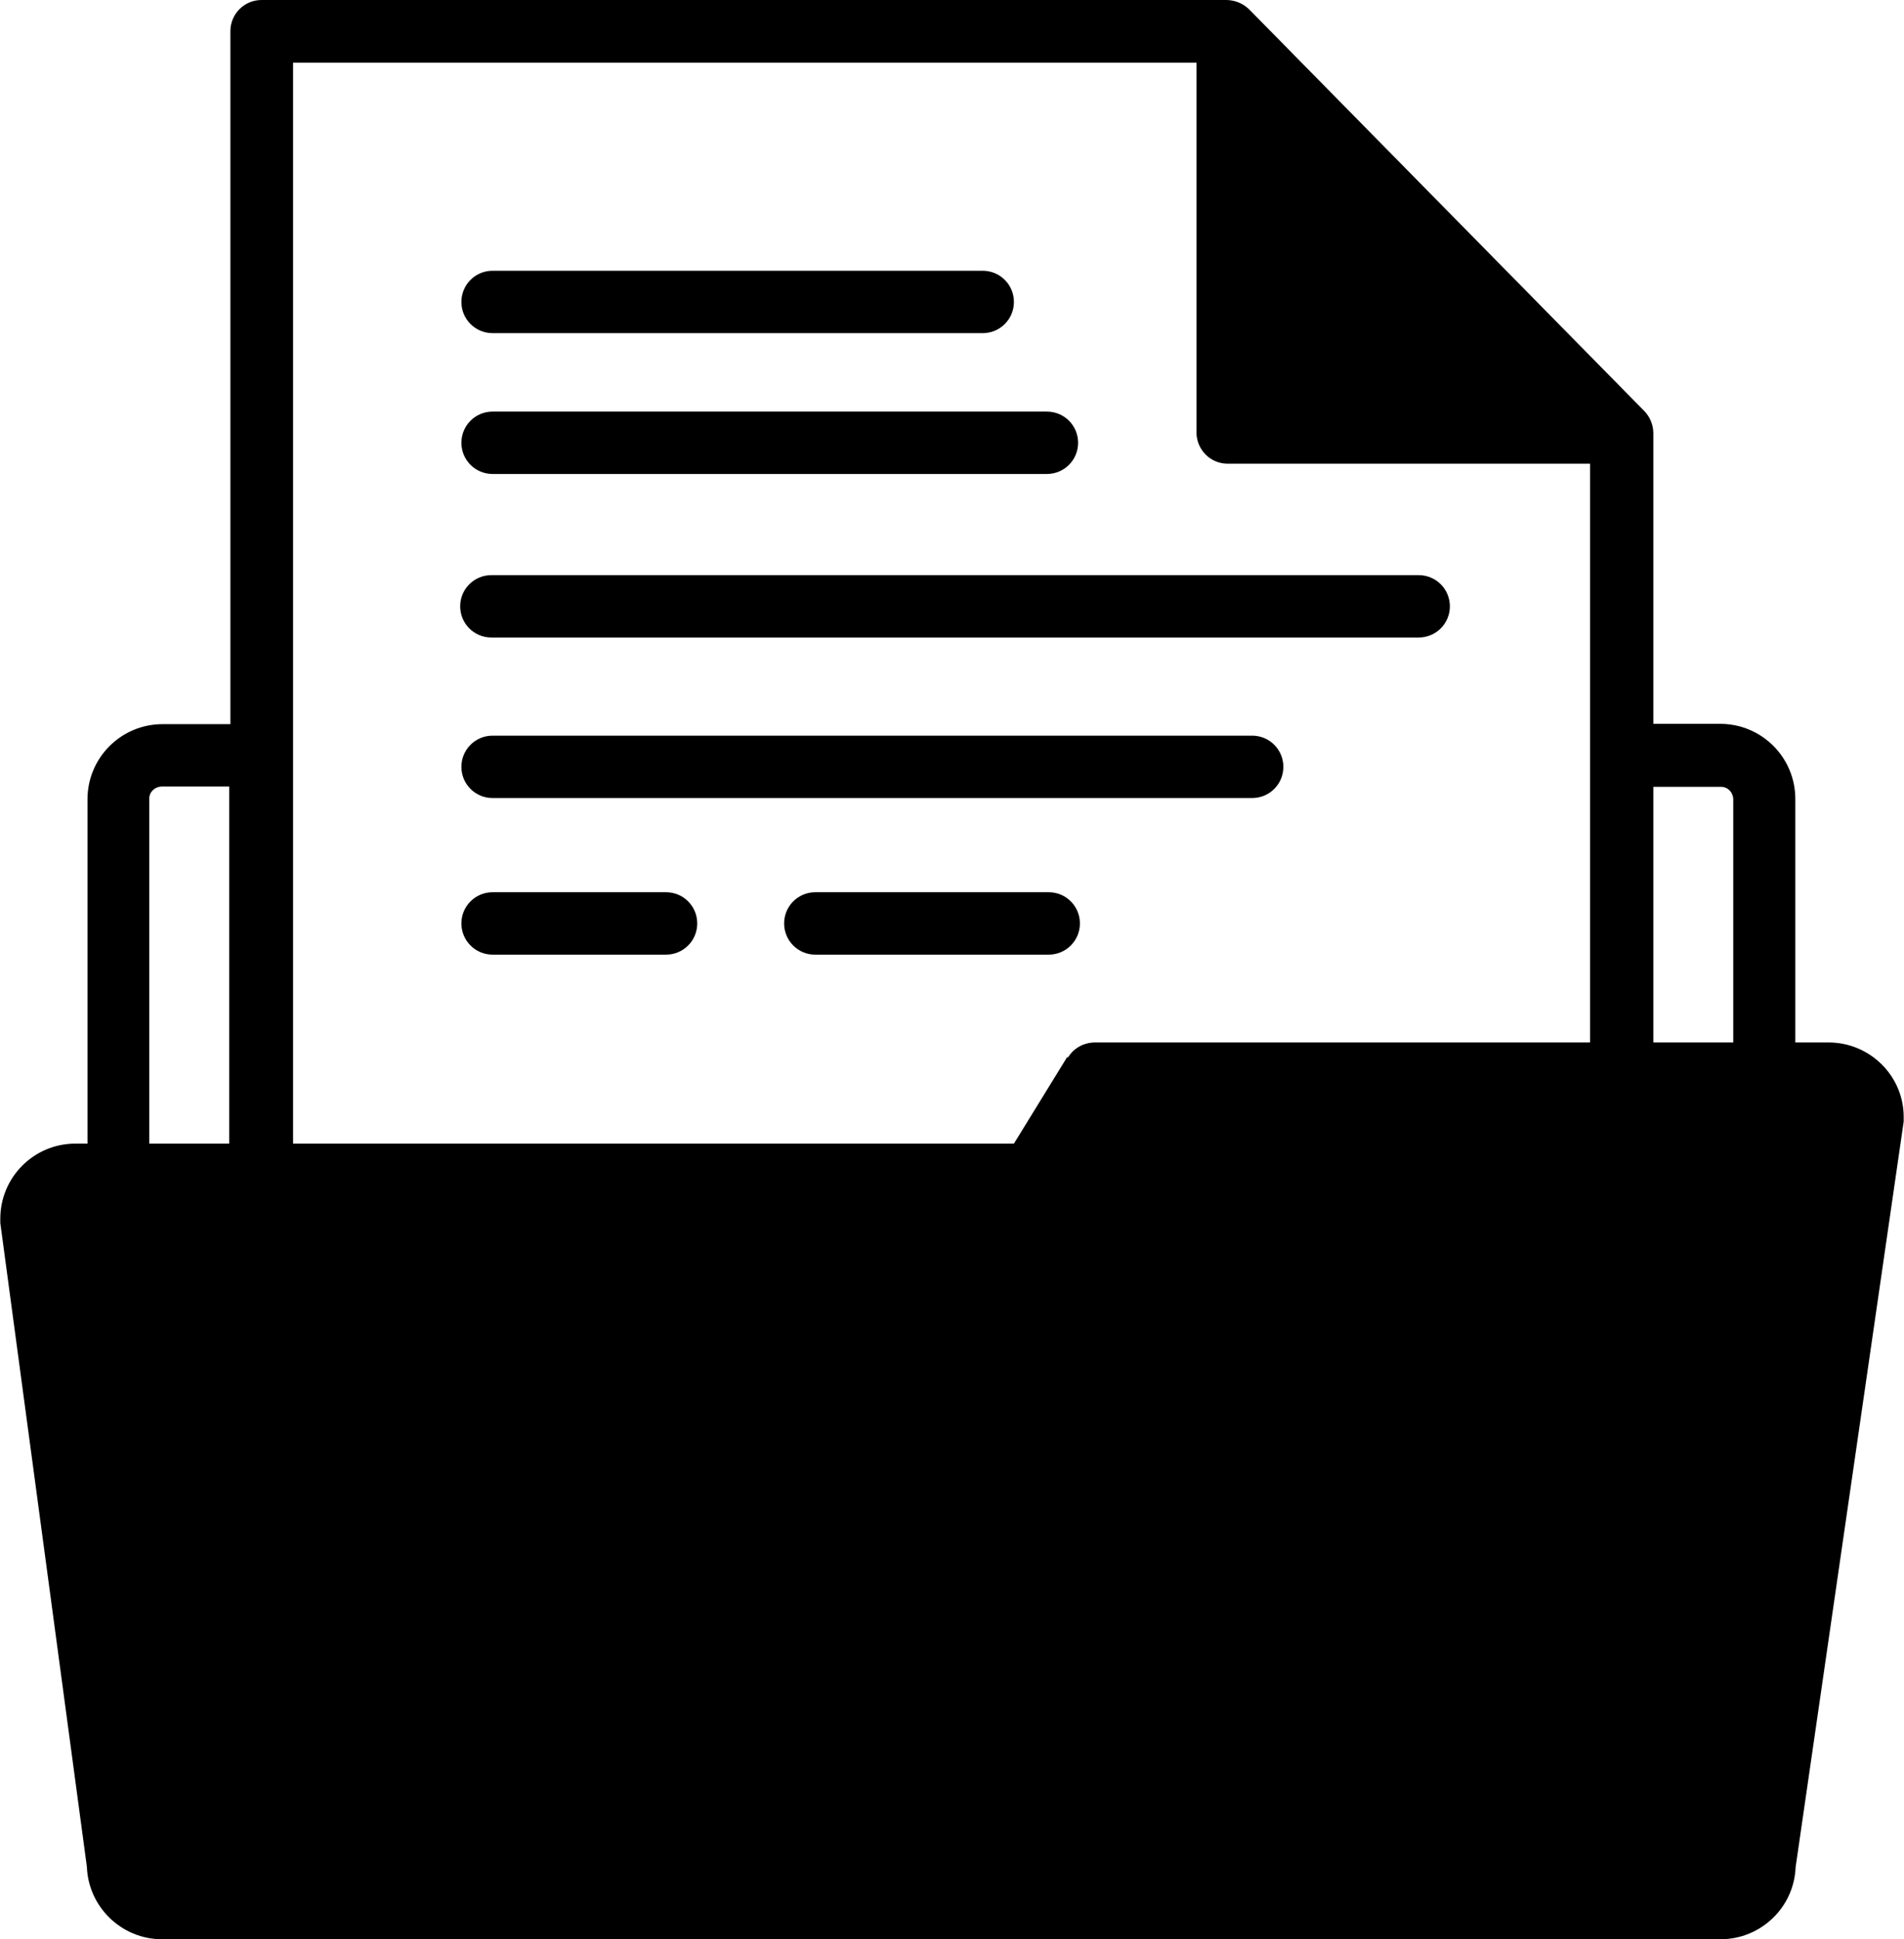
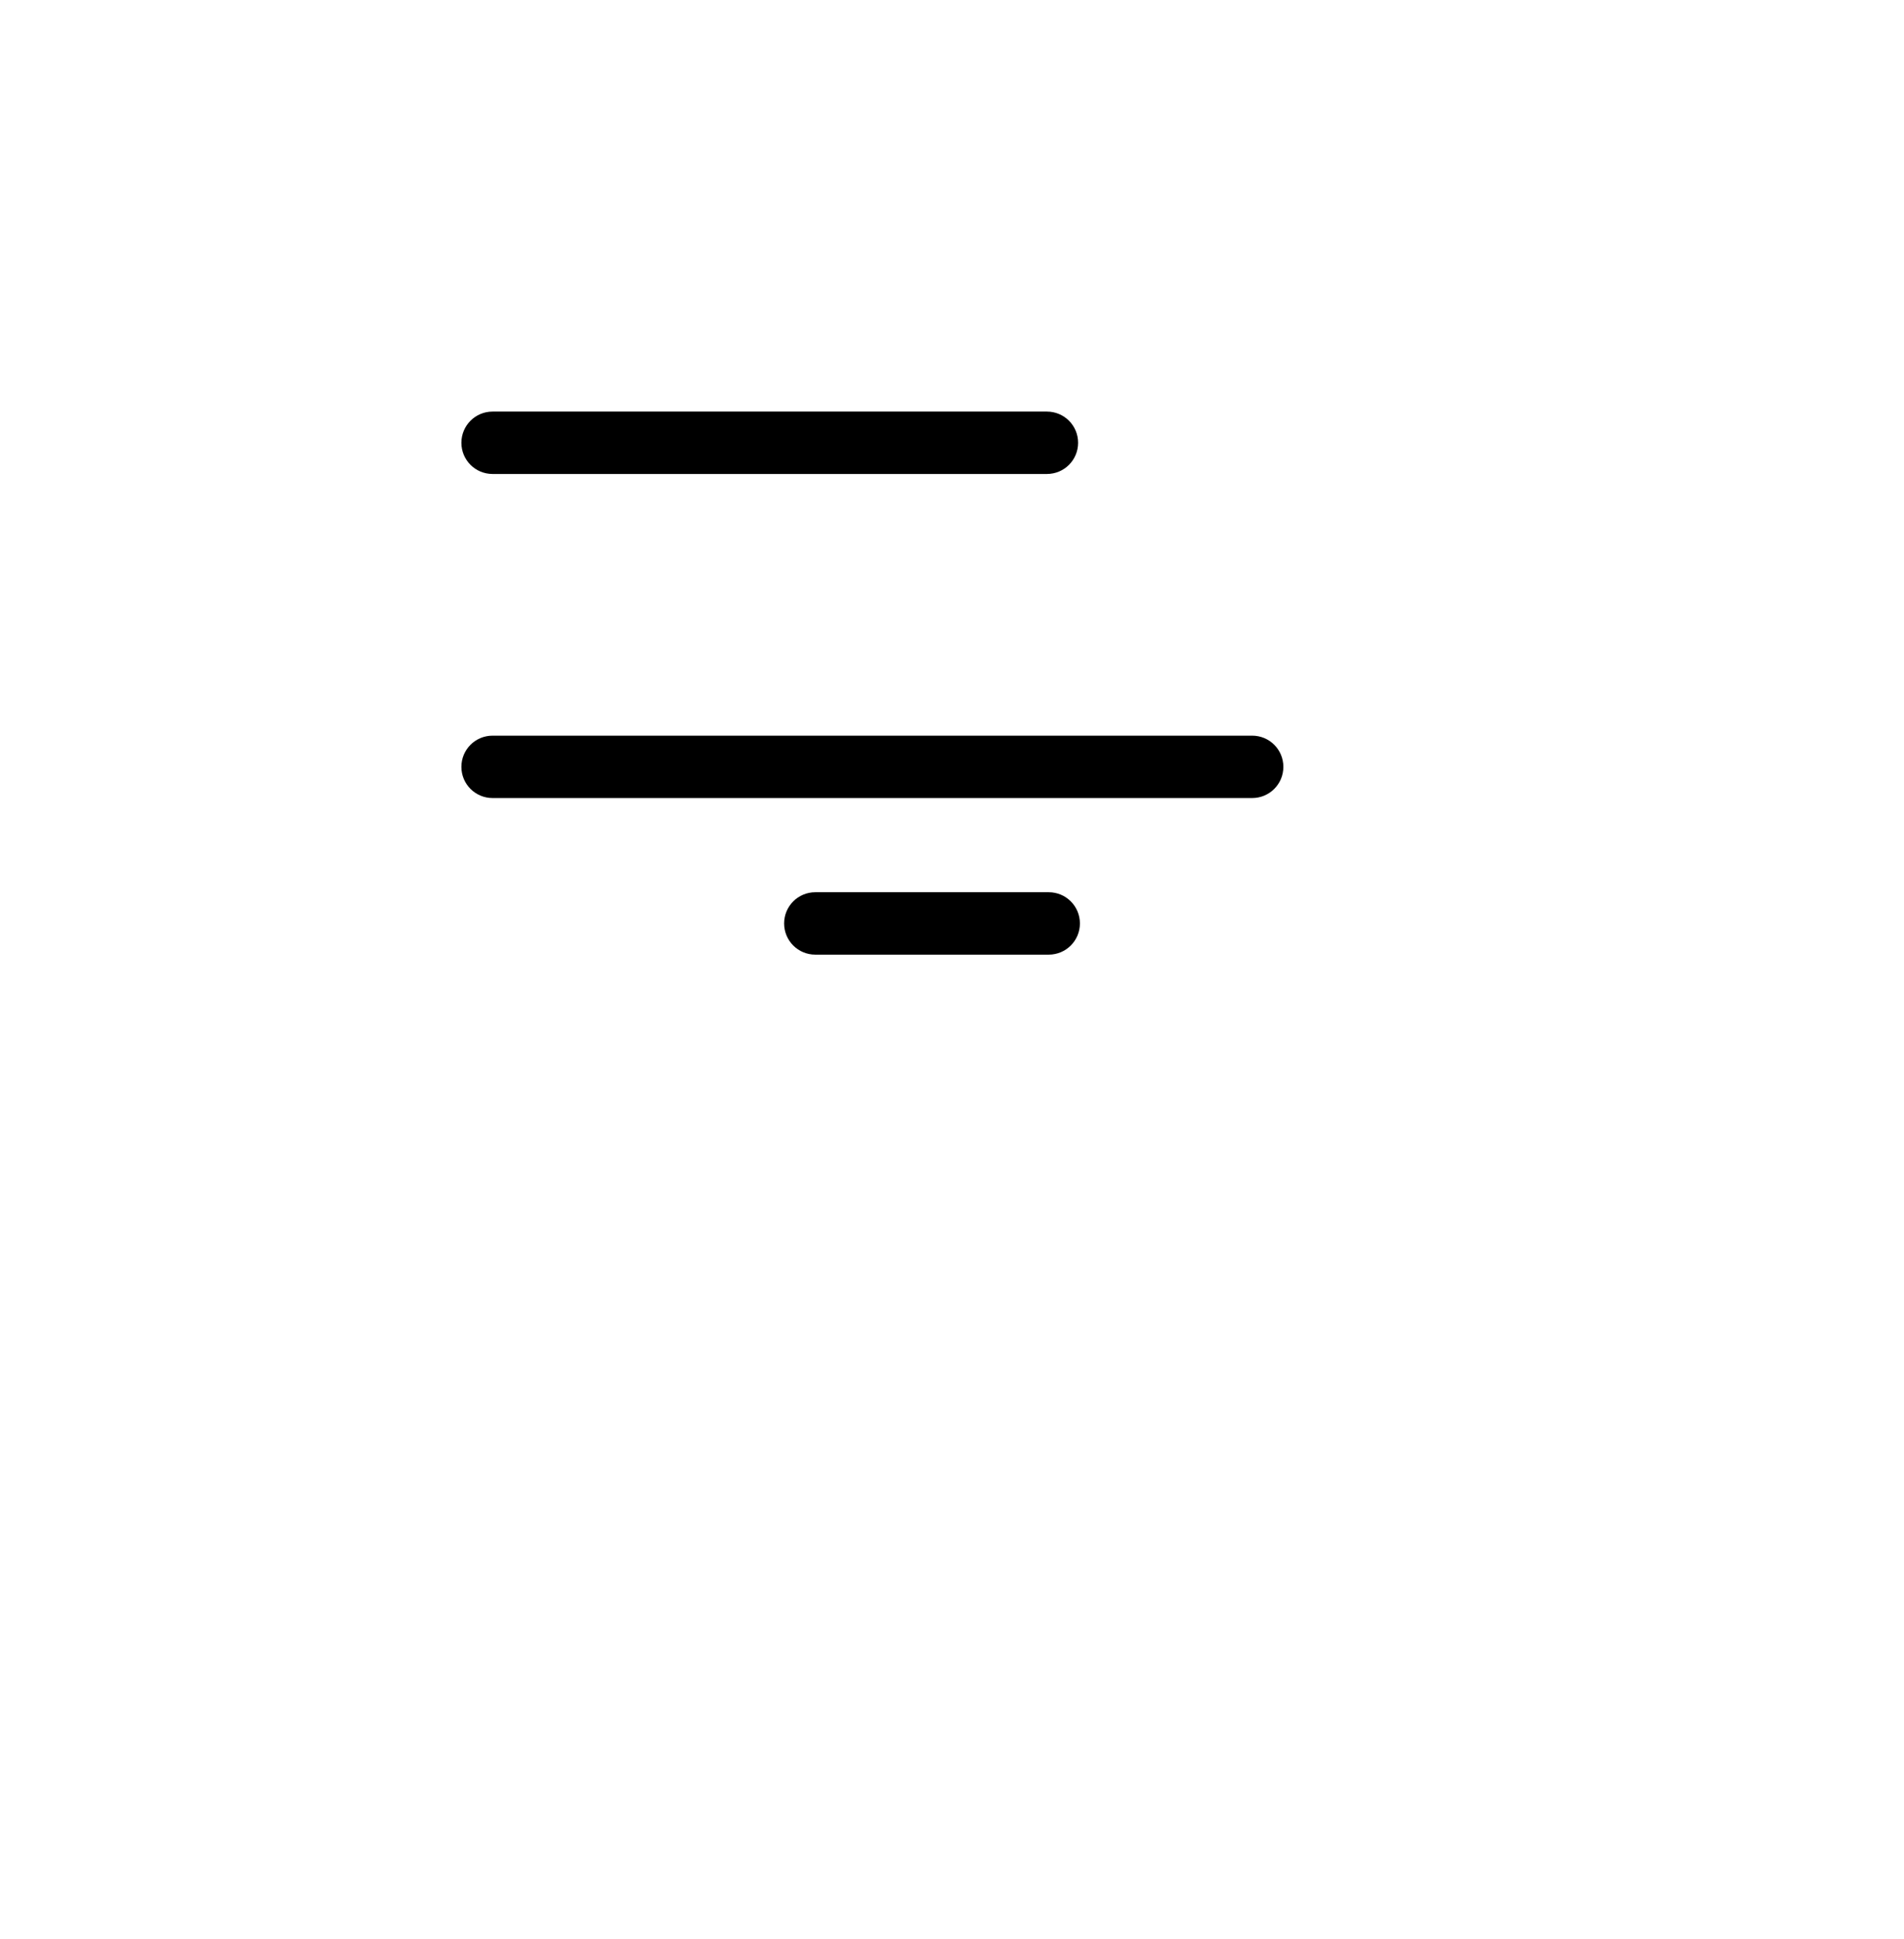
<svg xmlns="http://www.w3.org/2000/svg" id="Camada_2" data-name="Camada 2" viewBox="0 0 62.89 64.03">
  <g id="Camada_1-2" data-name="Camada 1">
    <g>
-       <path d="M60.4,34.42h-1.1v-8.04c0-1.37-1.11-2.48-2.48-2.48h-2.21v-9.59c0-.27-.1-.53-.29-.73L41.31.36c-.2-.22-.48-.35-.78-.36H8.64c-.57,0-1.03.46-1.03,1.03v22.88h-2.24c-1.37,0-2.48,1.11-2.48,2.48v11.37h-.4c-1.37,0-2.48,1.11-2.48,2.48v.14l2.86,21.26c.05,1.33,1.15,2.39,2.48,2.39h51.48c1.33,0,2.43-1.05,2.48-2.38l3.57-24.62s0-.1,0-.15c0-1.36-1.12-2.46-2.48-2.46h0ZM4.93,37.76v-11.39c0-.22.18-.39.4-.4h2.24v11.79h-2.64ZM35.25,34.9l-1.76,2.86H9.68V2.07h29.84v12.24c.02.55.46.99,1.01,1h11.99v9.64h0v9.47h-16.35c-.36,0-.7.18-.89.49h-.03ZM54.61,34.42v-8.44h2.24c.22,0,.39.18.4.4v8.04h-2.64Z" />
-       <path d="M16.27,11h16.19c.57,0,1.03-.46,1.03-1.03s-.46-1.03-1.03-1.03h-16.19c-.57,0-1.03.46-1.03,1.03s.46,1.03,1.03,1.03h0Z" />
-       <path d="M22,29.46h-5.73c-.57,0-1.03.46-1.03,1.03s.46,1.03,1.03,1.03h5.73c.57,0,1.03-.46,1.03-1.03s-.46-1.03-1.03-1.03h0Z" />
      <path d="M34.64,29.46h-7.71c-.57,0-1.03.46-1.03,1.03s.46,1.03,1.03,1.03h7.71c.57,0,1.03-.46,1.03-1.03s-.46-1.03-1.03-1.03h0Z" />
      <path d="M16.27,15.65h18.31c.57,0,1.03-.46,1.03-1.03s-.46-1.03-1.03-1.03h-18.31c-.57,0-1.03.46-1.03,1.03s.46,1.03,1.03,1.03h0Z" />
      <path d="M41.36,24.29h-25.09c-.57,0-1.03.46-1.03,1.03s.46,1.03,1.03,1.03h25.09c.57,0,1.03-.46,1.03-1.03s-.46-1.03-1.03-1.03h0Z" />
-       <path d="M46.86,18.99h-30.63c-.57,0-1.03.46-1.03,1.03s.46,1.03,1.03,1.03h30.63c.57,0,1.03-.46,1.03-1.03s-.46-1.03-1.03-1.03h0Z" />
    </g>
  </g>
</svg>